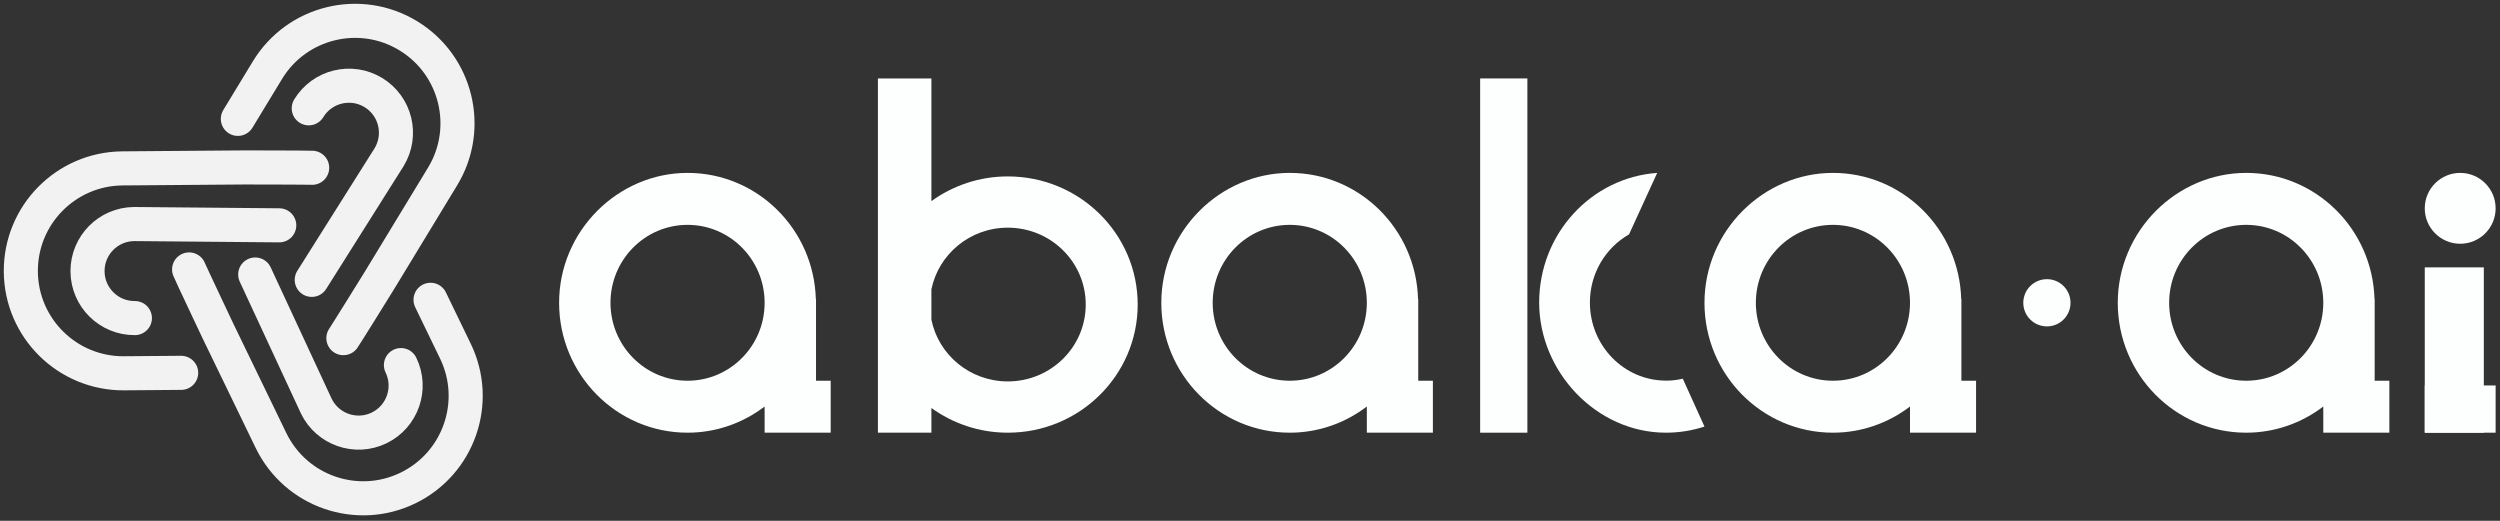
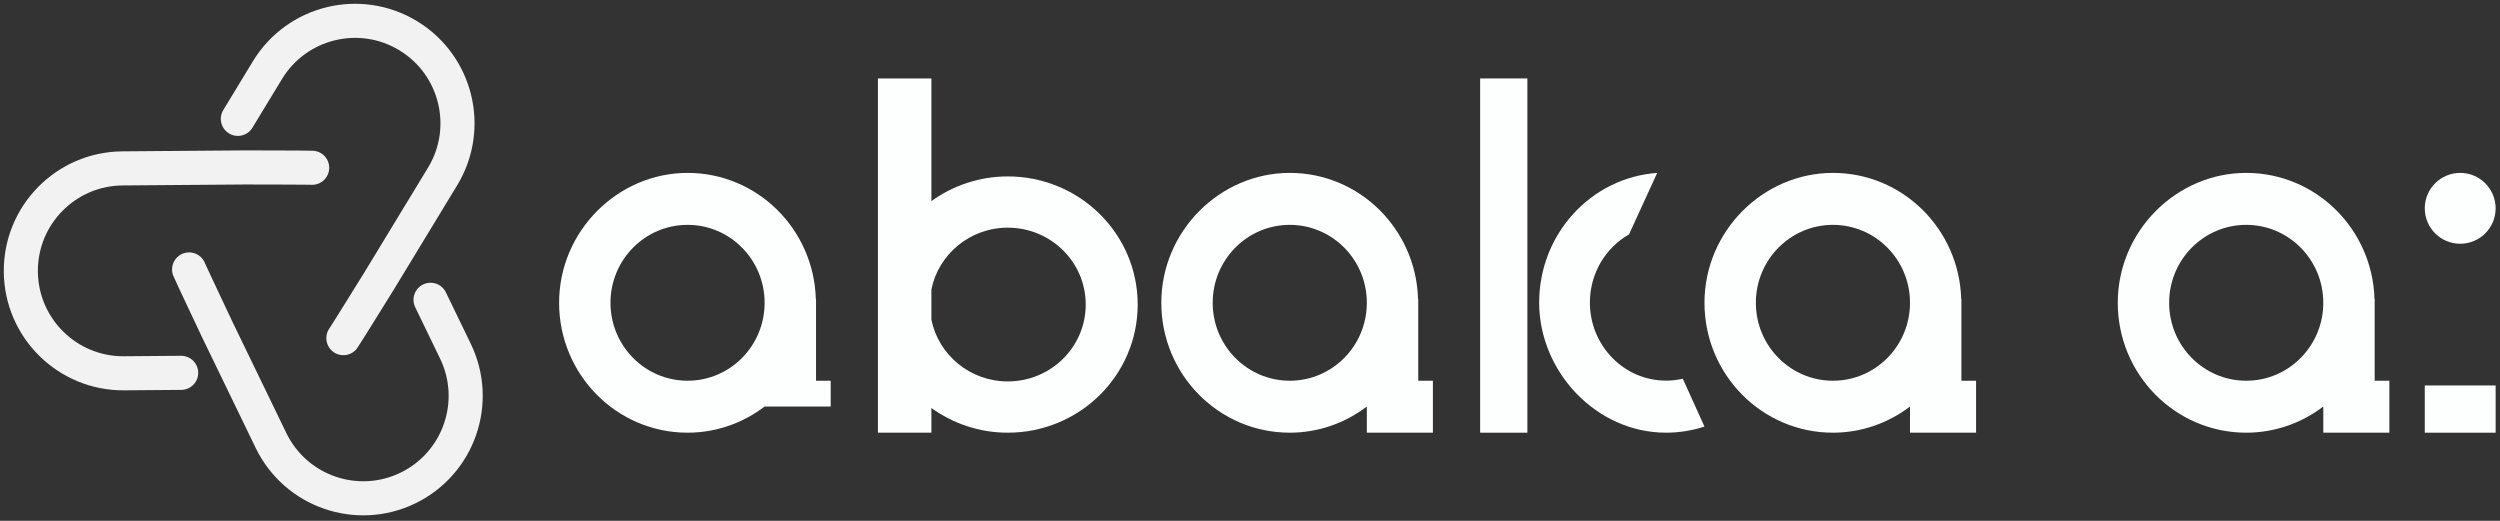
<svg xmlns="http://www.w3.org/2000/svg" width="120" height="25" viewBox="0 0 120 25" fill="none">
  <rect x="0" y="0" width="120" height="25" fill="#333333" stroke="none" />
  <g id="Group 48095573">
    <g id="Group 48095565">
      <g id="Group 48095552">
        <g id="Group 1545">
-           <path id="Vector" d="M119.223 12.834H116.389V20.768H119.223V12.834Z" fill="#FDFEFE" />
-           <path id="Vector_2" d="M39.169 14.356H39.16C39.066 10.996 36.349 8.299 33.003 8.299C29.656 8.299 26.837 11.09 26.837 14.534C26.837 17.977 29.597 20.769 33.003 20.769C34.393 20.769 35.672 20.297 36.702 19.513V20.769H39.873V18.275H39.169V14.356ZM33.003 18.275C30.959 18.275 29.303 16.599 29.303 14.534C29.303 12.469 30.959 10.793 33.003 10.793C35.047 10.793 36.702 12.467 36.702 14.534C36.702 16.601 35.047 18.275 33.003 18.275Z" fill="#FDFEFE" />
+           <path id="Vector_2" d="M39.169 14.356H39.16C39.066 10.996 36.349 8.299 33.003 8.299C29.656 8.299 26.837 11.09 26.837 14.534C26.837 17.977 29.597 20.769 33.003 20.769C34.393 20.769 35.672 20.297 36.702 19.513H39.873V18.275H39.169V14.356ZM33.003 18.275C30.959 18.275 29.303 16.599 29.303 14.534C29.303 12.469 30.959 10.793 33.003 10.793C35.047 10.793 36.702 12.467 36.702 14.534C36.702 16.601 35.047 18.275 33.003 18.275Z" fill="#FDFEFE" />
          <path id="Vector_3" d="M68.075 14.356H68.066C67.972 10.996 65.255 8.299 61.909 8.299C58.562 8.299 55.743 11.09 55.743 14.534C55.743 17.977 58.503 20.769 61.909 20.769C63.299 20.769 64.578 20.297 65.608 19.513V20.769H68.779V18.275H68.075V14.356ZM61.909 18.275C59.865 18.275 58.209 16.599 58.209 14.534C58.209 12.469 59.865 10.793 61.909 10.793C63.953 10.793 65.608 12.467 65.608 14.534C65.608 16.601 63.953 18.275 61.909 18.275Z" fill="#FDFEFE" />
          <path id="Vector_4" d="M94.851 20.769V18.275H94.147V14.356H94.138C94.044 10.996 91.327 8.299 87.981 8.299C84.635 8.299 81.815 11.09 81.815 14.534C81.815 17.977 84.575 20.769 87.981 20.769C89.371 20.769 90.65 20.297 91.68 19.513V20.769H94.851ZM87.981 18.275C85.937 18.275 84.281 16.599 84.281 14.534C84.281 12.469 85.937 10.793 87.981 10.793C90.025 10.793 91.68 12.467 91.68 14.534C91.68 16.601 90.025 18.275 87.981 18.275Z" fill="#FDFEFE" />
          <path id="Vector_5" d="M114.689 20.769V18.275H113.984V14.356H113.976C113.881 10.996 111.165 8.299 107.818 8.299C104.472 8.299 101.653 11.09 101.653 14.534C101.653 17.977 104.413 20.769 107.818 20.769C109.209 20.769 110.487 20.297 111.518 19.513V20.769H114.689ZM107.818 18.275C105.774 18.275 104.119 16.599 104.119 14.534C104.119 12.469 105.774 10.793 107.818 10.793C109.862 10.793 111.518 12.467 111.518 14.534C111.518 16.601 109.862 18.275 107.818 18.275Z" fill="#FDFEFE" />
          <path id="Vector_6" d="M48.375 8.468C47.001 8.468 45.737 8.911 44.707 9.653V3.765H42.14V20.769H44.707V19.584C45.737 20.326 47.001 20.769 48.375 20.769C51.818 20.769 54.609 18.015 54.609 14.618C54.609 11.221 51.818 8.468 48.375 8.468ZM48.375 18.308C46.561 18.308 45.049 17.035 44.707 15.345V13.892C45.049 12.202 46.561 10.928 48.375 10.928C50.442 10.928 52.115 12.579 52.115 14.618C52.115 16.657 50.442 18.308 48.375 18.308Z" fill="#FDFEFE" />
          <path id="Vector_7" d="M73.314 3.765H71.047V20.769H73.314V3.765Z" fill="#FDFEFE" />
          <path id="Vector_8" d="M79.97 18.27C77.952 18.27 76.315 16.592 76.315 14.523C76.315 13.114 77.073 11.889 78.194 11.249L79.546 8.299C76.382 8.523 73.88 11.22 73.88 14.523C73.88 17.825 76.607 20.769 79.971 20.769C80.614 20.769 81.233 20.664 81.815 20.476L80.774 18.178C80.515 18.238 80.247 18.272 79.971 18.272L79.97 18.27Z" fill="#FDFEFE" />
-           <path id="Vector_9" d="M98.252 15.667C98.878 15.667 99.385 15.16 99.385 14.534C99.385 13.908 98.878 13.4 98.252 13.4C97.626 13.4 97.118 13.908 97.118 14.534C97.118 15.16 97.626 15.667 98.252 15.667Z" fill="#FDFEFE" />
          <path id="Vector_10" d="M118.09 11.7C119.029 11.7 119.79 10.939 119.79 10C119.79 9.061 119.029 8.299 118.09 8.299C117.151 8.299 116.389 9.061 116.389 10C116.389 10.939 117.151 11.7 118.09 11.7Z" fill="#FDFEFE" />
          <path id="Vector_11" d="M119.79 18.502H116.389V20.769H119.79V18.502Z" fill="#FDFEFE" />
        </g>
      </g>
    </g>
    <g id="Group 48095572">
      <g id="Group">
        <path id="Vector_12" d="M20.666 14.39L21.86 16.856C23.044 19.3 22.023 22.241 19.579 23.426C17.135 24.61 14.194 23.588 13.009 21.144L10.458 15.879C10.394 15.745 9.129 13.069 9.077 12.933" stroke="#F2F2F2" stroke-width="1.636" stroke-linecap="round" stroke-linejoin="round" />
-         <path id="Vector_13" d="M19.245 17.524C19.788 18.646 19.319 19.996 18.197 20.54C17.075 21.083 15.726 20.614 15.182 19.492L12.25 13.176" stroke="#F2F2F2" stroke-width="1.636" stroke-linecap="round" stroke-linejoin="round" />
      </g>
      <path id="Vector_14" d="M11.417 5.706L12.839 3.365C14.25 1.044 17.275 0.305 19.596 1.716C21.916 3.126 22.655 6.151 21.244 8.472L18.206 13.472C18.129 13.599 16.568 16.113 16.482 16.231" stroke="#F2F2F2" stroke-width="1.636" stroke-linecap="round" stroke-linejoin="round" />
-       <path id="Vector_15" d="M14.82 5.199C15.467 4.134 16.855 3.795 17.921 4.442C18.986 5.09 19.325 6.477 18.678 7.543L14.964 13.434" stroke="#F2F2F2" stroke-width="1.636" stroke-linecap="round" stroke-linejoin="round" />
      <g id="Group_2">
        <path id="Vector_16" d="M8.696 17.896L5.956 17.918C3.24 17.939 1.021 15.754 1 13.038C0.979 10.323 3.164 8.104 5.879 8.083L11.73 8.037C11.879 8.036 14.838 8.042 14.984 8.053" stroke="#F2F2F2" stroke-width="1.636" stroke-linecap="round" stroke-linejoin="round" />
-         <path id="Vector_17" d="M6.475 15.268C5.229 15.278 4.21 14.275 4.201 13.029C4.191 11.782 5.194 10.764 6.44 10.754L13.404 10.816" stroke="#F2F2F2" stroke-width="1.636" stroke-linecap="round" stroke-linejoin="round" />
      </g>
    </g>
  </g>
</svg>